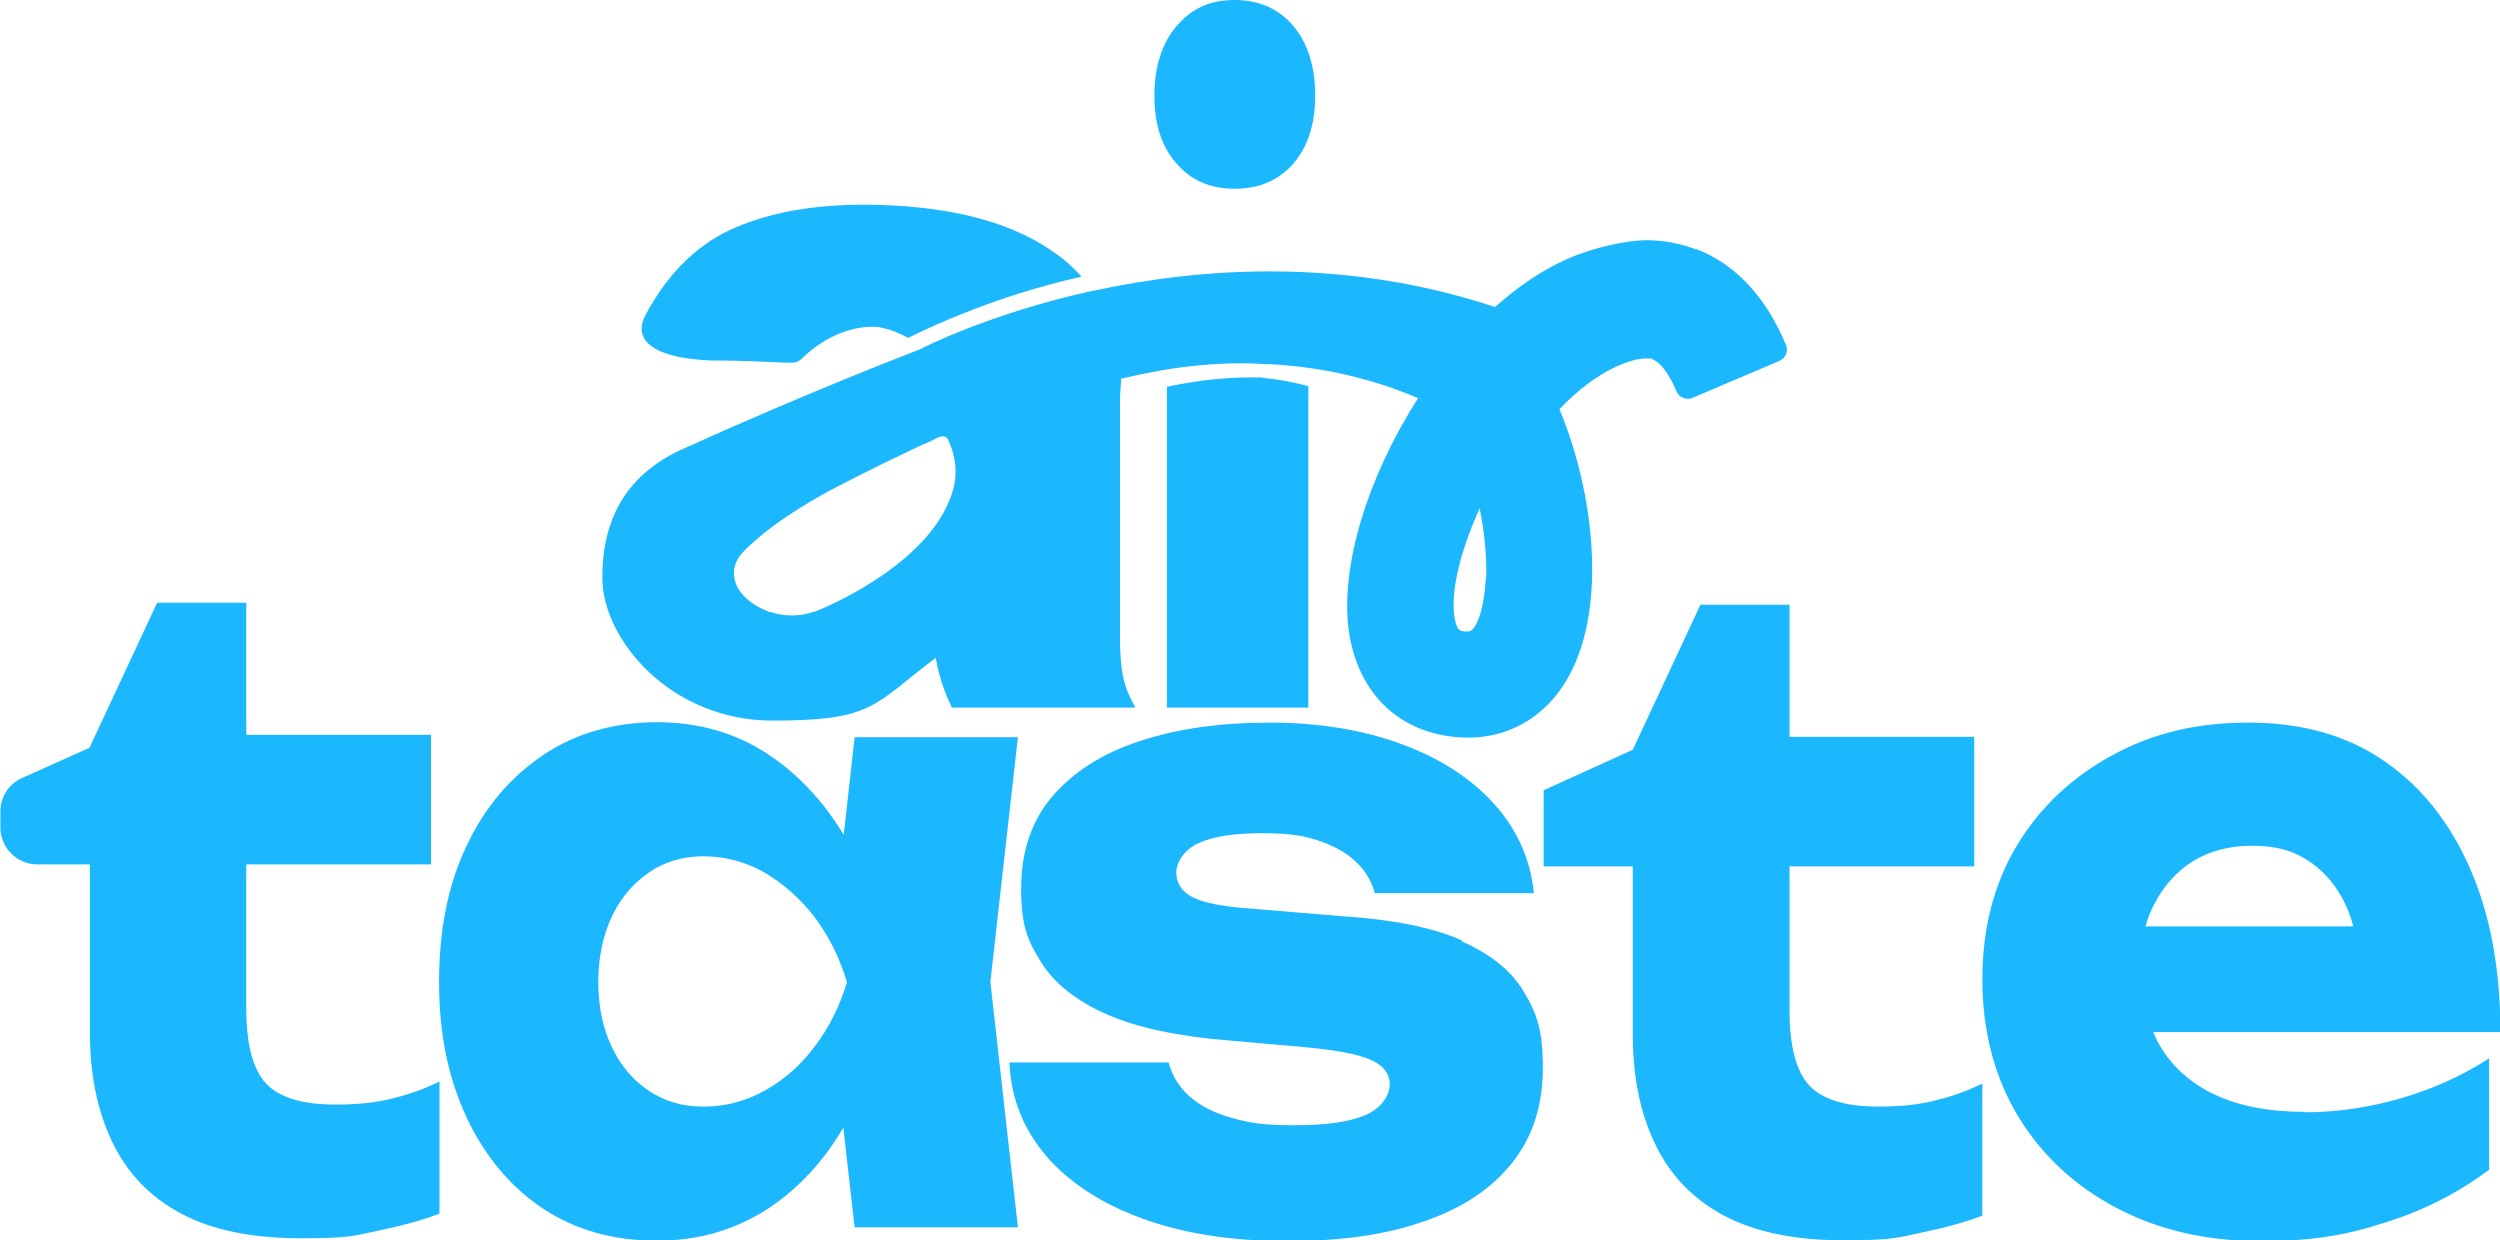
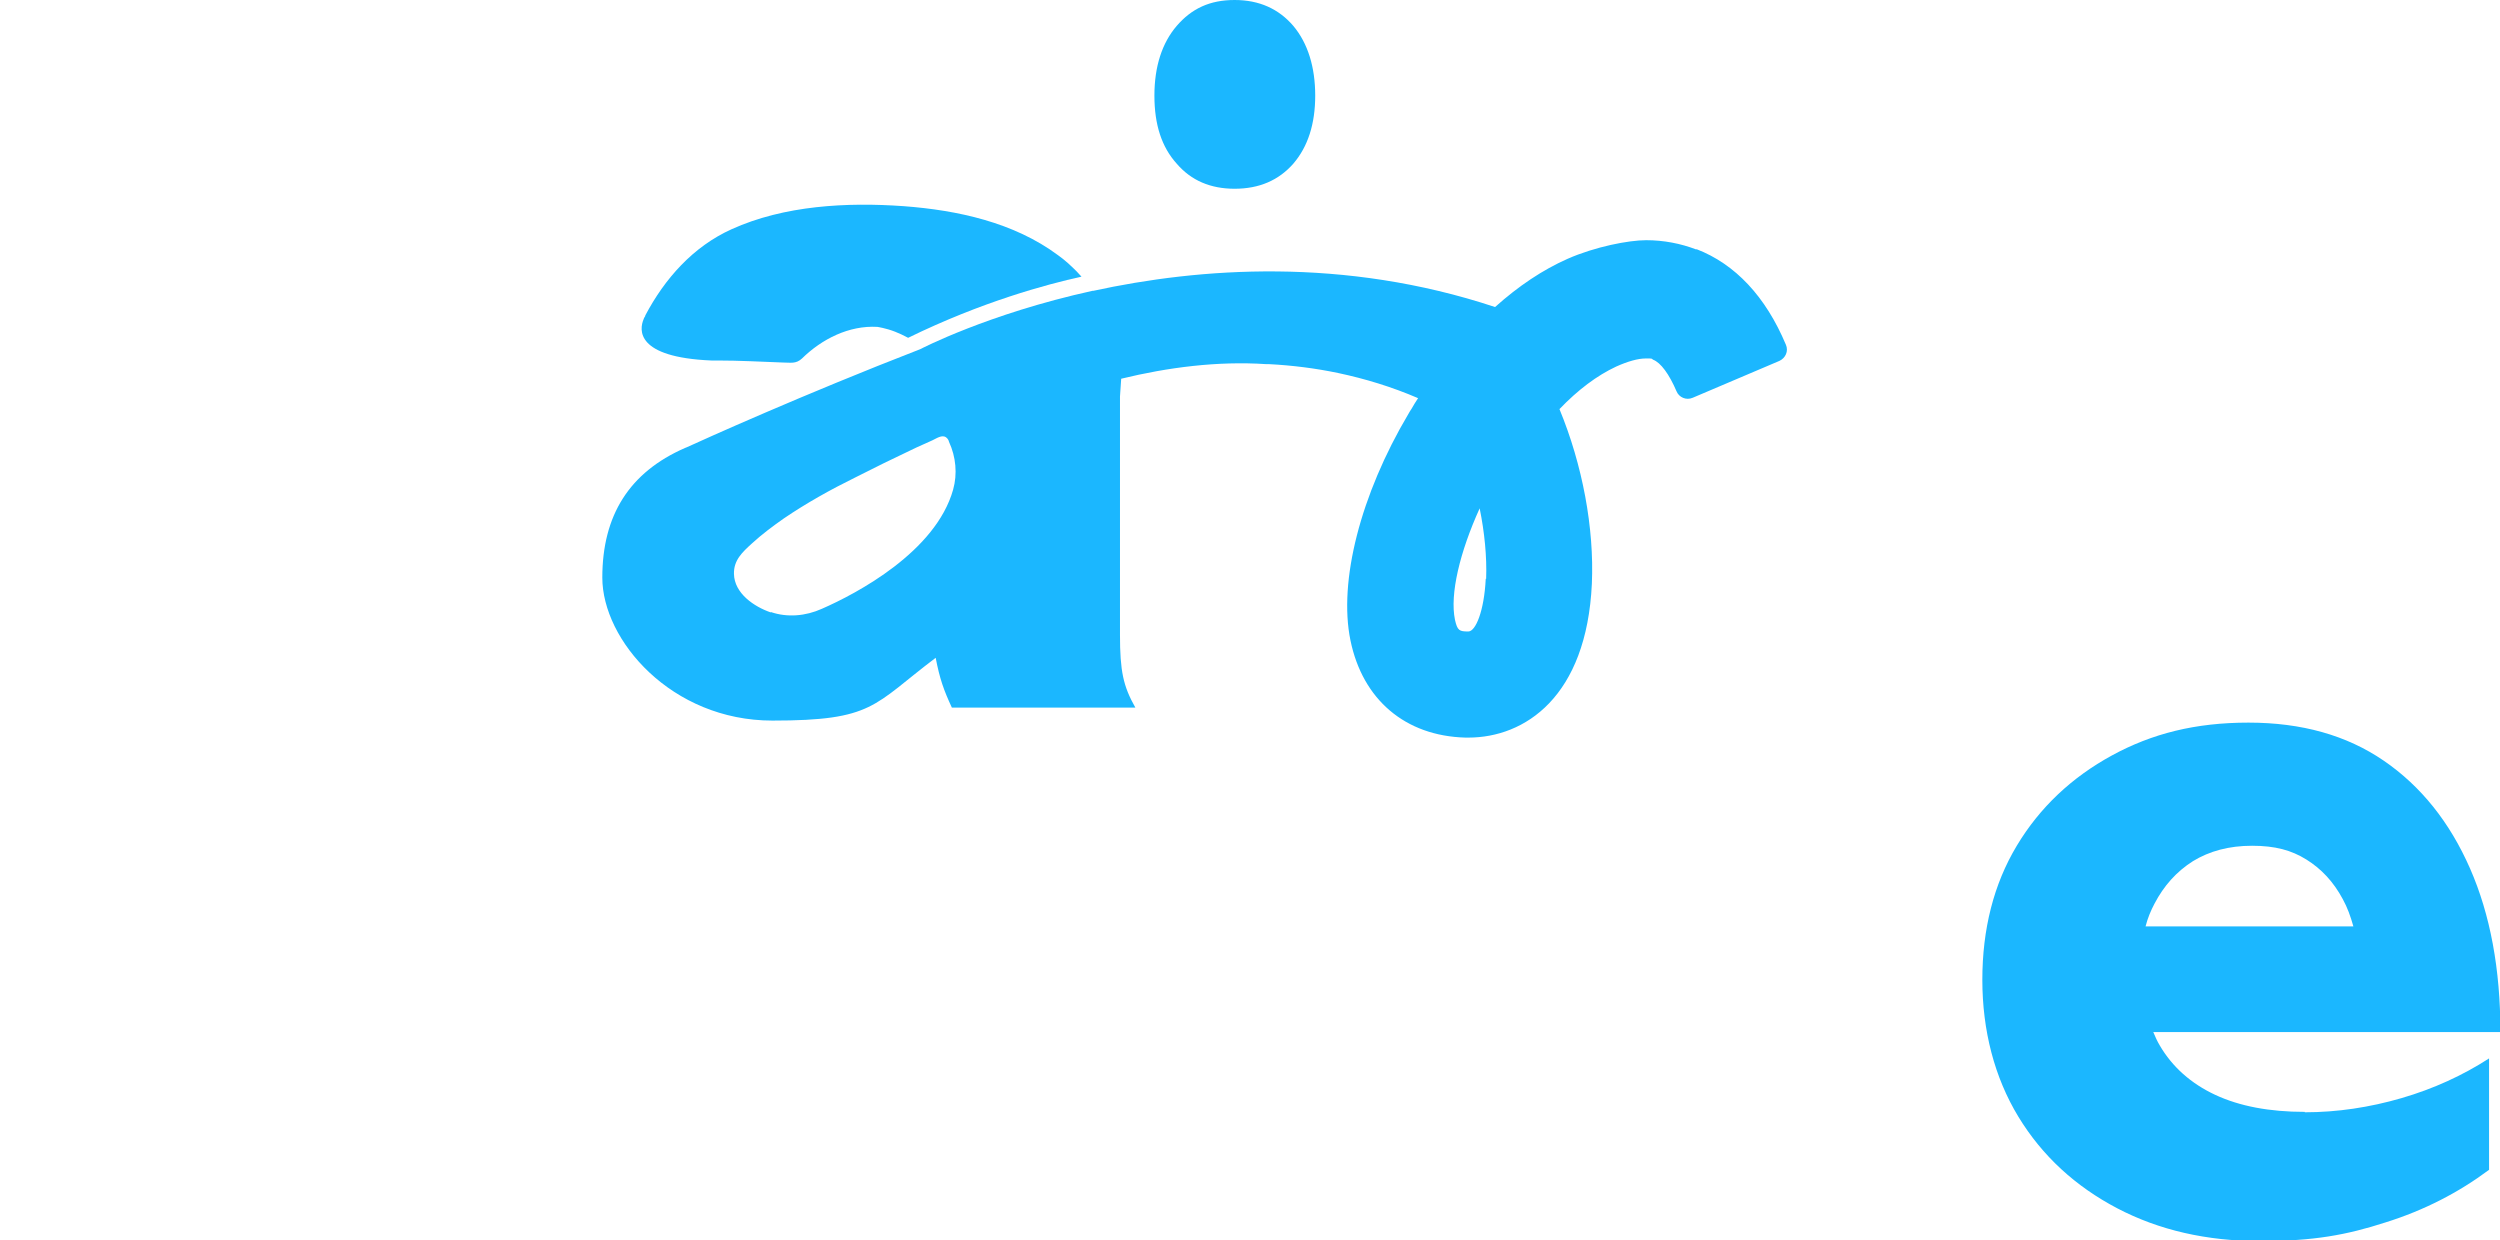
<svg xmlns="http://www.w3.org/2000/svg" viewBox="0 0 617.2 306.2" version="1.1" id="Layer_1">
  <defs>
    <style>
      .st0 {
        fill: #1bb7ff;
      }
    </style>
  </defs>
-   <path d="M82.9,272.7c-8.4,0-14.1-1.8-17.3-5.3-3.2-3.5-4.8-9.7-4.8-18.4v-35.6h45.6v-32h-45.6v-32.6h-22l-16.7,35.8-16.7,7.5c-3.3,1.5-5.3,4.7-5.3,8.3v3.9c0,5,4.1,9.1,9.1,9.1h13v41.5c0,10.3,1.8,19.3,5.5,27,3.7,7.7,9.3,13.6,17,17.7,7.7,4.1,17.5,6.1,29.6,6.1s13-.6,19.2-1.9c6.2-1.3,11.2-2.7,15-4.2v-32.6c-3.4,1.7-7.2,3.1-11.3,4.1-4.1,1.1-8.8,1.6-14.2,1.6Z" class="st0" />
-   <path d="M211,181.9l-2.7,24.2c-5.1-8.4-11.3-15-18.7-19.9-8-5.3-17.2-7.9-27.5-7.9s-20,2.7-28,8.1c-8,5.4-14.4,12.8-18.9,22.4-4.6,9.6-6.8,20.8-6.8,33.7s2.3,23.7,6.8,33.4c4.6,9.7,10.9,17.2,18.9,22.5,8,5.3,17.4,7.9,28,7.9s19.4-2.7,27.5-7.9c7.4-4.9,13.6-11.5,18.6-20l2.8,24.6h40.3l-6.8-60.6,6.8-60.4h-40.3ZM201.1,258.4c-3.5,4.7-7.7,8.3-12.4,10.9-4.7,2.6-9.7,3.9-15,3.9s-9.6-1.3-13.5-3.9c-3.9-2.6-7-6.2-9.2-10.9-2.2-4.7-3.3-10-3.3-15.9s1.1-11.4,3.3-16.1,5.3-8.3,9.2-11,8.4-4,13.5-4,10.3,1.3,15,4c4.7,2.7,8.8,6.4,12.4,11,3.5,4.7,6.2,10,8,16.1-1.8,5.9-4.4,11.2-8,15.9Z" class="st0" />
-   <path d="M361,232.2c-7.2-3.2-17.1-5.2-29.6-6l-25.3-2.1c-6.1-.6-10.2-1.6-12.4-3-2.2-1.4-3.3-3.3-3.3-5.7s1.8-5.5,5.4-7.2c3.6-1.7,8.9-2.5,15.9-2.5s10.8.7,14.6,2.1c3.8,1.4,6.8,3.2,8.9,5.4,2.2,2.2,3.5,4.6,4.2,7.3h39.3c-.9-8.5-4.2-15.8-9.9-22.1-5.7-6.3-13.3-11.2-22.8-14.7-9.5-3.5-20.3-5.3-32.5-5.3s-23,1.5-32.2,4.6c-9.2,3-16.3,7.6-21.5,13.6-5.1,6-7.7,13.6-7.7,22.8s1.6,12.8,4.9,18.1c3.3,5.3,8.7,9.6,16.2,12.9,7.5,3.3,17.7,5.5,30.5,6.5l19.2,1.7c7.3.7,12.5,1.7,15.6,3.1,3,1.3,4.6,3.4,4.6,6s-2,5.9-6,7.6c-4,1.7-9.9,2.5-17.6,2.5s-11.1-.6-15.4-1.8c-4.3-1.2-7.8-3-10.4-5.3-2.6-2.3-4.3-5.1-5.2-8.4h-39.3c.4,8.8,3.4,16.4,9.1,23.1,5.7,6.6,13.7,11.8,23.9,15.5,10.2,3.7,22.1,5.5,35.6,5.5s24.5-1.6,33.8-4.9c9.4-3.2,16.6-8,21.7-14.4,5.1-6.4,7.6-14.2,7.6-23.5s-1.5-13.4-4.6-18.6c-3-5.2-8.2-9.4-15.4-12.6Z" class="st0" />
-   <path d="M463.9,273.2c-8.4,0-14.1-1.8-17.3-5.3-3.2-3.5-4.8-9.7-4.8-18.4v-35.6h45.6v-32h-45.6v-32.6h-22l-16.7,35.8-22,10v18.8h22v41.5c0,10.3,1.8,19.3,5.5,27,3.7,7.7,9.3,13.6,17,17.7,7.7,4.1,17.5,6.1,29.6,6.1s13-.6,19.2-1.9c6.2-1.3,11.2-2.7,15-4.2v-32.6c-3.4,1.7-7.2,3.1-11.3,4.1-4.1,1.1-8.8,1.6-14.2,1.6Z" class="st0" />
  <path d="M569,274.5c-8.7,0-16.1-1.4-22.1-4.2-6-2.8-10.6-6.9-13.7-12.2-.6-1-1.1-2.1-1.6-3.3h85.7c0-15.5-2.5-29-7.5-40.4-5-11.4-12.1-20.3-21.3-26.6-9.2-6.3-20.3-9.4-33.4-9.4s-23.8,2.7-33.7,8.1c-9.9,5.4-17.8,12.8-23.5,22.3-5.7,9.5-8.5,20.6-8.5,33.1s3,24.1,8.9,33.8c5.9,9.7,14.1,17.2,24.4,22.6,10.3,5.4,22.1,8.1,35.3,8.1s21.3-1.5,30.9-4.6c9.6-3,18.1-7.4,25.6-13v-27.5c-6.5,4.2-13.7,7.5-21.6,9.8-7.9,2.3-15.9,3.5-23.9,3.5ZM531.9,223.1c2.3-4.4,5.4-7.9,9.5-10.5,4.1-2.5,8.9-3.8,14.6-3.8s9.7,1.1,13.4,3.4c3.7,2.3,6.7,5.5,9,9.8,1.1,2,1.9,4.2,2.6,6.7h-51.3c.5-2,1.3-3.9,2.2-5.6Z" class="st0" />
  <g>
-     <path d="M311.8,93.2s0,0-.1,0c0,0,0,0-.2,0-1.6,0-10.5-.5-23.4,2.3v79.2h34.9v-79.4c-.2,0-.3,0-.5-.1-3.5-.9-7.1-1.6-10.8-1.9Z" class="st0" />
    <path d="M304.8,46.6c6.1,0,10.9-2.1,14.5-6.2,3.6-4.2,5.4-9.8,5.4-16.8s-1.8-12.9-5.4-17.2c-3.6-4.2-8.4-6.4-14.5-6.4s-10.6,2.1-14.3,6.4c-3.6,4.2-5.5,10-5.5,17.2s1.8,12.7,5.5,16.8c3.6,4.2,8.4,6.2,14.3,6.2Z" class="st0" />
-     <path d="M418.8,61.6c-3.9-1.5-8.1-2.3-12.4-2.3s-12.6,1.6-19.4,4.6c-6.1,2.7-12.1,6.7-17.9,11.9-37.4-12.4-73-9.7-99.2-4,0,0-.1,0-.2,0,0,0,0,0,0,0-25.9,5.7-42.5,14.4-42.5,14.4-28.9,11.2-53.9,22.5-57.6,24.2-.3.1-.5.2-.5.2-13.7,6-20.4,16.6-20.4,32s17,35.3,42,35.3,24.8-3.8,40.3-15.5c1,5.2,2,8,4,12.3h45.3c-3-5.3-3.8-9-3.8-18v-56.8c0-.7,0-1.3,0-2l.3-4.4c11.5-2.8,23.8-4.4,35.8-3.6,0,0,.1,0,.2,0,.1,0,.3,0,.5,0,5.7.3,11.4,1,17.1,2.2,6.6,1.4,13.2,3.4,19.7,6.2-.6.9-1.1,1.7-1.6,2.6-.3.4-.5.8-.8,1.3-11.8,19.9-17.3,41.3-14.3,55.9,3,14.6,13.5,23.6,28.4,24h.7c13.9,0,29.2-10,30.5-38,.6-13.7-2.3-29.3-8-43.1,4.6-4.8,9.3-8.3,14-10.5,2.9-1.3,5.4-2,7.3-2s1.3,0,1.8.3c1.9.7,4,3.6,5.8,7.8h0c.6,1.5,2.4,2.3,4,1.6l21.4-9.1c1.5-.7,2.3-2.4,1.6-4h0c-5-11.9-12.5-19.9-22.1-23.6ZM190.3,151.2c-4.1-1.4-9-4.7-9.1-9.5-.1-3.4,2.1-5.4,4.4-7.5,2.5-2.3,5.2-4.3,7.9-6.2,5.6-3.8,11.5-7.1,17.6-10.1,2.4-1.2,4.8-2.4,7.2-3.6,2.6-1.3,5.3-2.5,7.9-3.8,1.3-.6,2.7-1.2,4-1.8.9-.4,2.4-1.5,3.4-.7.4.3.6.7.7,1.1,0,0,0,0,0,0,1.7,3.7,2.1,7.9,1,11.8-4.3,15.3-23.7,25.6-32.4,29.4-4,1.8-8.5,2.2-12.6.8,0,0,0,0,0,0ZM366.8,142.9c-.4,8-2.5,13-4.3,13h0c-2.2,0-2.7-.2-3.3-2.9-1.3-6.3,1.2-16.7,6.1-27.5,1.2,5.9,1.8,11.9,1.6,17.4Z" class="st0" />
+     <path d="M418.8,61.6c-3.9-1.5-8.1-2.3-12.4-2.3s-12.6,1.6-19.4,4.6c-6.1,2.7-12.1,6.7-17.9,11.9-37.4-12.4-73-9.7-99.2-4,0,0-.1,0-.2,0,0,0,0,0,0,0-25.9,5.7-42.5,14.4-42.5,14.4-28.9,11.2-53.9,22.5-57.6,24.2-.3.1-.5.2-.5.2-13.7,6-20.4,16.6-20.4,32s17,35.3,42,35.3,24.8-3.8,40.3-15.5c1,5.2,2,8,4,12.3h45.3c-3-5.3-3.8-9-3.8-18v-56.8c0-.7,0-1.3,0-2l.3-4.4c11.5-2.8,23.8-4.4,35.8-3.6,0,0,.1,0,.2,0,.1,0,.3,0,.5,0,5.7.3,11.4,1,17.1,2.2,6.6,1.4,13.2,3.4,19.7,6.2-.6.9-1.1,1.7-1.6,2.6-.3.4-.5.8-.8,1.3-11.8,19.9-17.3,41.3-14.3,55.9,3,14.6,13.5,23.6,28.4,24h.7c13.9,0,29.2-10,30.5-38,.6-13.7-2.3-29.3-8-43.1,4.6-4.8,9.3-8.3,14-10.5,2.9-1.3,5.4-2,7.3-2s1.3,0,1.8.3c1.9.7,4,3.6,5.8,7.8h0c.6,1.5,2.4,2.3,4,1.6l21.4-9.1c1.5-.7,2.3-2.4,1.6-4h0c-5-11.9-12.5-19.9-22.1-23.6M190.3,151.2c-4.1-1.4-9-4.7-9.1-9.5-.1-3.4,2.1-5.4,4.4-7.5,2.5-2.3,5.2-4.3,7.9-6.2,5.6-3.8,11.5-7.1,17.6-10.1,2.4-1.2,4.8-2.4,7.2-3.6,2.6-1.3,5.3-2.5,7.9-3.8,1.3-.6,2.7-1.2,4-1.8.9-.4,2.4-1.5,3.4-.7.4.3.6.7.7,1.1,0,0,0,0,0,0,1.7,3.7,2.1,7.9,1,11.8-4.3,15.3-23.7,25.6-32.4,29.4-4,1.8-8.5,2.2-12.6.8,0,0,0,0,0,0ZM366.8,142.9c-.4,8-2.5,13-4.3,13h0c-2.2,0-2.7-.2-3.3-2.9-1.3-6.3,1.2-16.7,6.1-27.5,1.2,5.9,1.8,11.9,1.6,17.4Z" class="st0" />
    <path d="M175.4,89c0,0,.1,0,.2,0,.5,0,1,0,1.5,0h0c5.4,0,10.8.3,16.2.5,1.9,0,3.2.4,4.7-1,4.9-4.8,11.6-8.2,18.6-7.8,0,0,2.1.3,4.4,1.2,1,.4,2.1.9,3.2,1.5,18.2-8.9,34.2-13.2,42.8-15.1,0,0,0,0-.1-.1-.4-.4-.7-.8-1.1-1.2-1.4-1.4-2.9-2.8-4.6-4-10.9-8.1-24.8-11.1-38.1-12.1-14-1-29.5-.2-42.5,5.7-9.5,4.3-16.5,12.2-21.3,21.3,0,0,0,0,0,.1,0,.1-.3.4-.4.8,0,0,0,0,0,0-1.1,2.6-2,9.4,16.7,10.2Z" class="st0" />
  </g>
</svg>